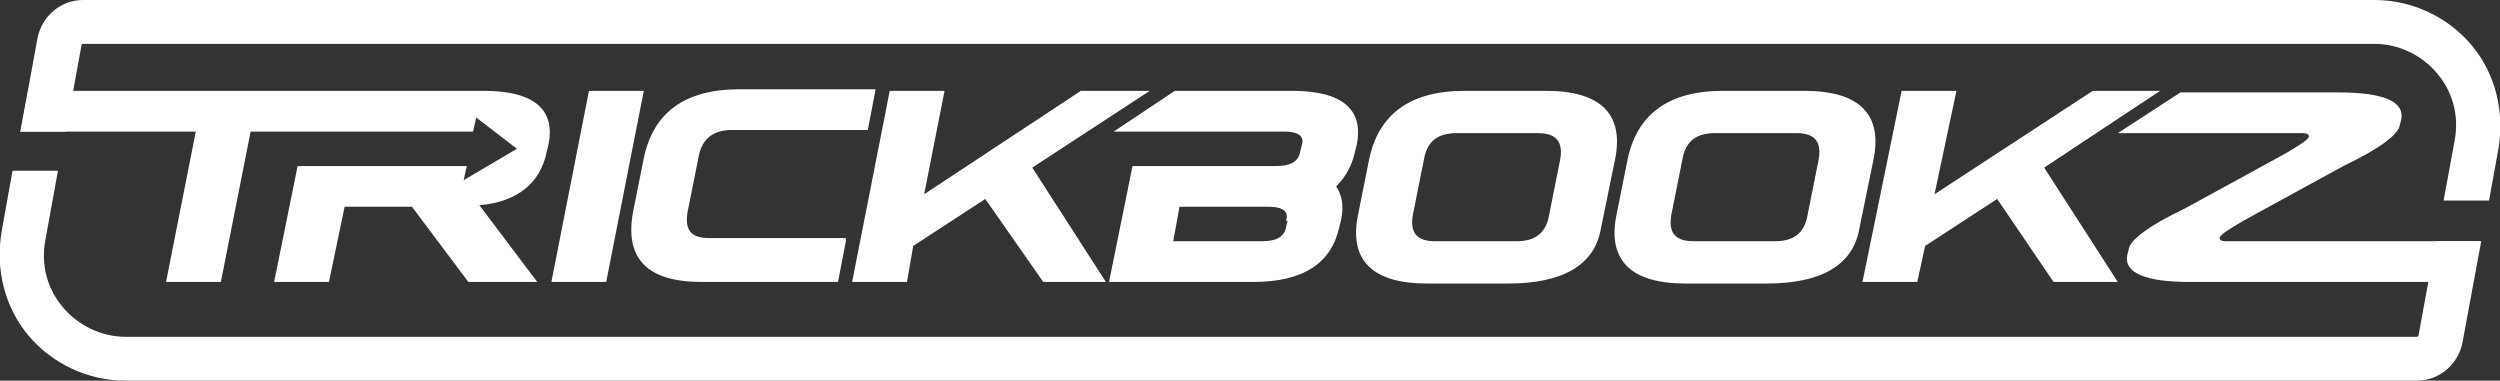
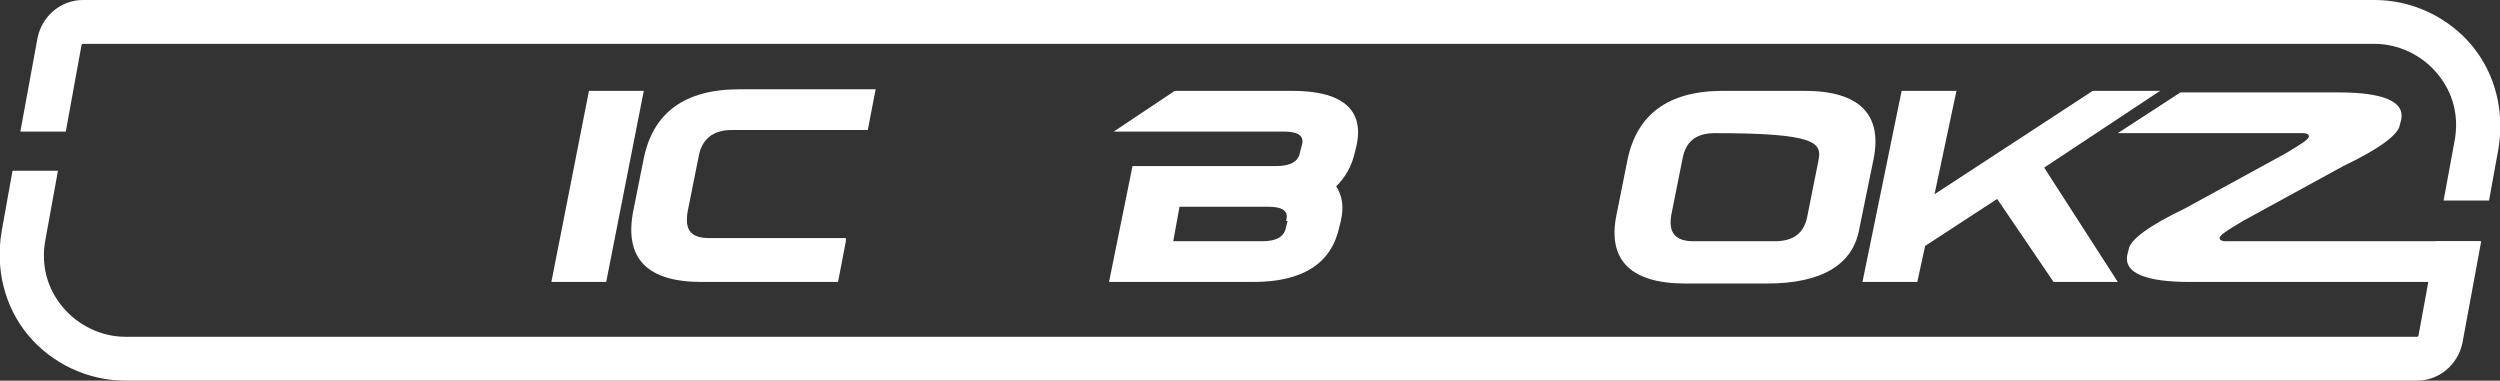
<svg xmlns="http://www.w3.org/2000/svg" width="100%" height="100%" viewBox="0 0 1596 243" version="1.1" xml:space="preserve" style="fill-rule:evenodd;clip-rule:evenodd;stroke-linejoin:round;stroke-miterlimit:2;">
  <rect x="0" y="0" width="1596" height="243" fill="#333333" stroke="none" />
  <g id="Layer_x0020_1">
    <g id="_6WW">
      <path d="M376,58L411,58L387,180L352,180L376,58Z" style="fill:white;" />
      <path d="M540,154L535,180L448,180C413,180 399,165 404,136L411,101C417,72 437,57 472,57L559,57L554,83L467,83C455,83 448,89 446,100L439,135C437,147 441,152 453,152L540,152L540,154Z" style="fill:white;" />
-       <path d="M690,58L734,58L659,107L706,180L666,180L629,127L583,157L579,180L544,180L568,58L603,58L590,124L690,58Z" style="fill:white;" />
      <path d="M822,141L821,145C820,151 815,154 806,154L749,154L753,132L810,132C819,132 823,135 821,141L822,141ZM826,58L750,58L711,84L820,84C829,84 833,87 831,93L830,97C829,103 824,106 815,106L723,106L708,180L800,180C832,180 850,168 855,145L856,141C858,132 857,125 853,119C859,113 863,106 865,97L866,93C871,70 857,58 825,58L826,58Z" style="fill:white;" />
-       <path d="M996,102L989,137C987,149 980,154 968,154L916,154C904,154 900,148 902,137L909,102C911,90 918,85 930,85L982,85C994,85 998,91 996,102ZM987,58L935,58C900,58 880,73 874,102L867,137C861,166 876,181 911,181L963,181C998,181 1018,169 1022,146L1031,102C1037,73 1022,58 987,58Z" style="fill:white;" />
-       <path d="M1161,102L1154,137C1152,149 1145,154 1133,154L1081,154C1069,154 1065,148 1067,137L1074,102C1076,90 1083,85 1095,85L1147,85C1159,85 1163,91 1161,102ZM1152,58L1100,58C1065,58 1045,73 1039,102L1032,137C1026,166 1041,181 1076,181L1128,181C1163,181 1183,169 1187,146L1196,102C1202,73 1187,58 1152,58Z" style="fill:white;" />
+       <path d="M1161,102L1154,137C1152,149 1145,154 1133,154L1081,154C1069,154 1065,148 1067,137L1074,102C1076,90 1083,85 1095,85C1159,85 1163,91 1161,102ZM1152,58L1100,58C1065,58 1045,73 1039,102L1032,137C1026,166 1041,181 1076,181L1128,181C1163,181 1183,169 1187,146L1196,102C1202,73 1187,58 1152,58Z" style="fill:white;" />
      <path d="M1336,58L1379,58L1305,107L1352,180L1311,180L1275,127L1229,157L1224,180L1189,180L1214,58L1249,58L1235,124L1336,58Z" style="fill:white;" />
      <path d="M1474,87C1474,86 1473,85 1470,85L1352,85L1392,59L1493,59C1522,59 1535,65 1533,76L1532,80C1531,86 1519,95 1496,106L1432,141C1422,147 1417,150 1417,152C1417,153 1418,154 1421,154L1583,154L1578,180L1398,180C1369,180 1356,174 1358,163L1359,159C1360,153 1372,144 1395,133L1459,98C1469,92 1474,89 1474,87Z" style="fill:white;" />
-       <path d="M160,84L141,180L106,180L125,84L13,84L18,58L309,58C341,58 355,70 350,93L349,97C345,117 330,129 306,131L343,180L299,180L263,132L220,132L210,180L175,180L190,106L298,106L296,115L330,95L304,75L302,84L159,84L160,84Z" style="fill:white;" />
      <path d="M1544,214C1544,214 1544,215 1543,215L80,215C65,215 50,208 40,196C30,184 26,169 29,153L37,109L8,109L1,148C-3,172 3,196 18,214C33,232 56,243 80,243L1543,243C1557,243 1569,233 1572,219L1584,154L1555,154L1544,214Z" style="fill:white;fill-rule:nonzero;" />
      <path d="M1595,95C1599,71 1593,47 1578,29C1563,11 1540,0 1516,0L53,0C39,0 27,10 24,24L13,84L42,84L52,29C52,29 52,28 53,28L1516,28C1531,28 1546,35 1556,47C1566,59 1570,74 1567,90L1560,128L1589,128L1595,95Z" style="fill:white;fill-rule:nonzero;" />
    </g>
  </g>
</svg>